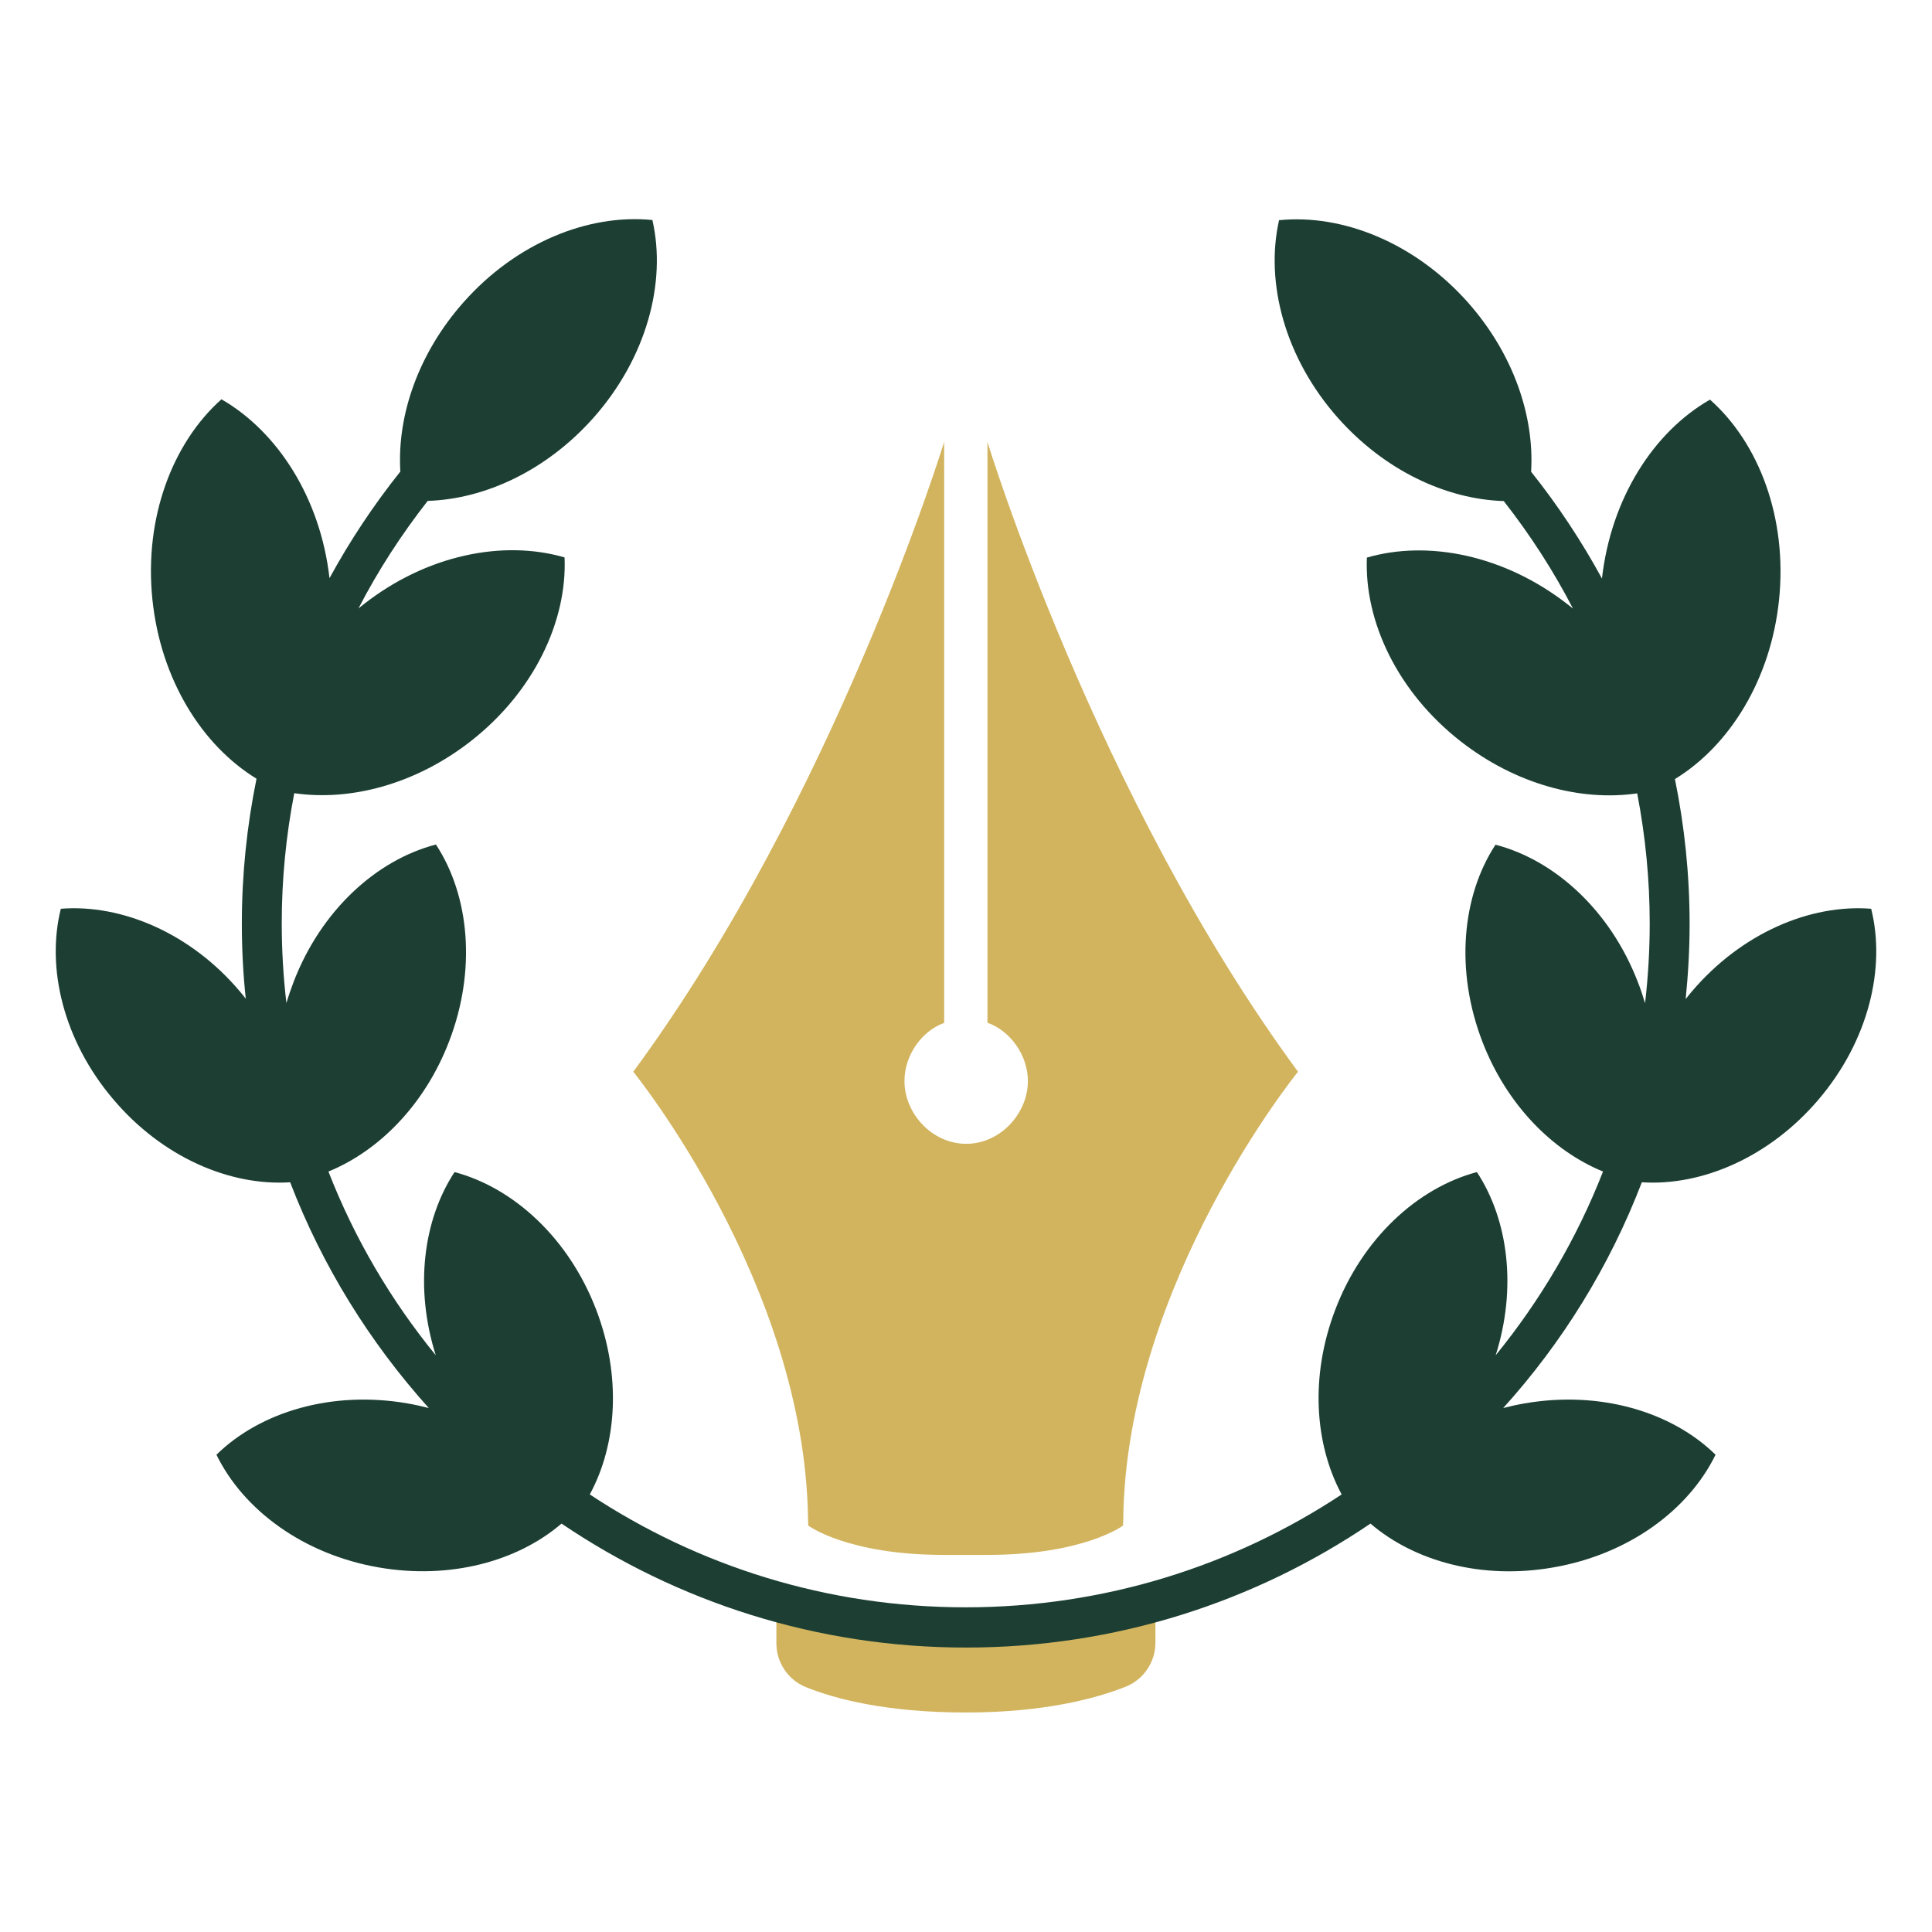
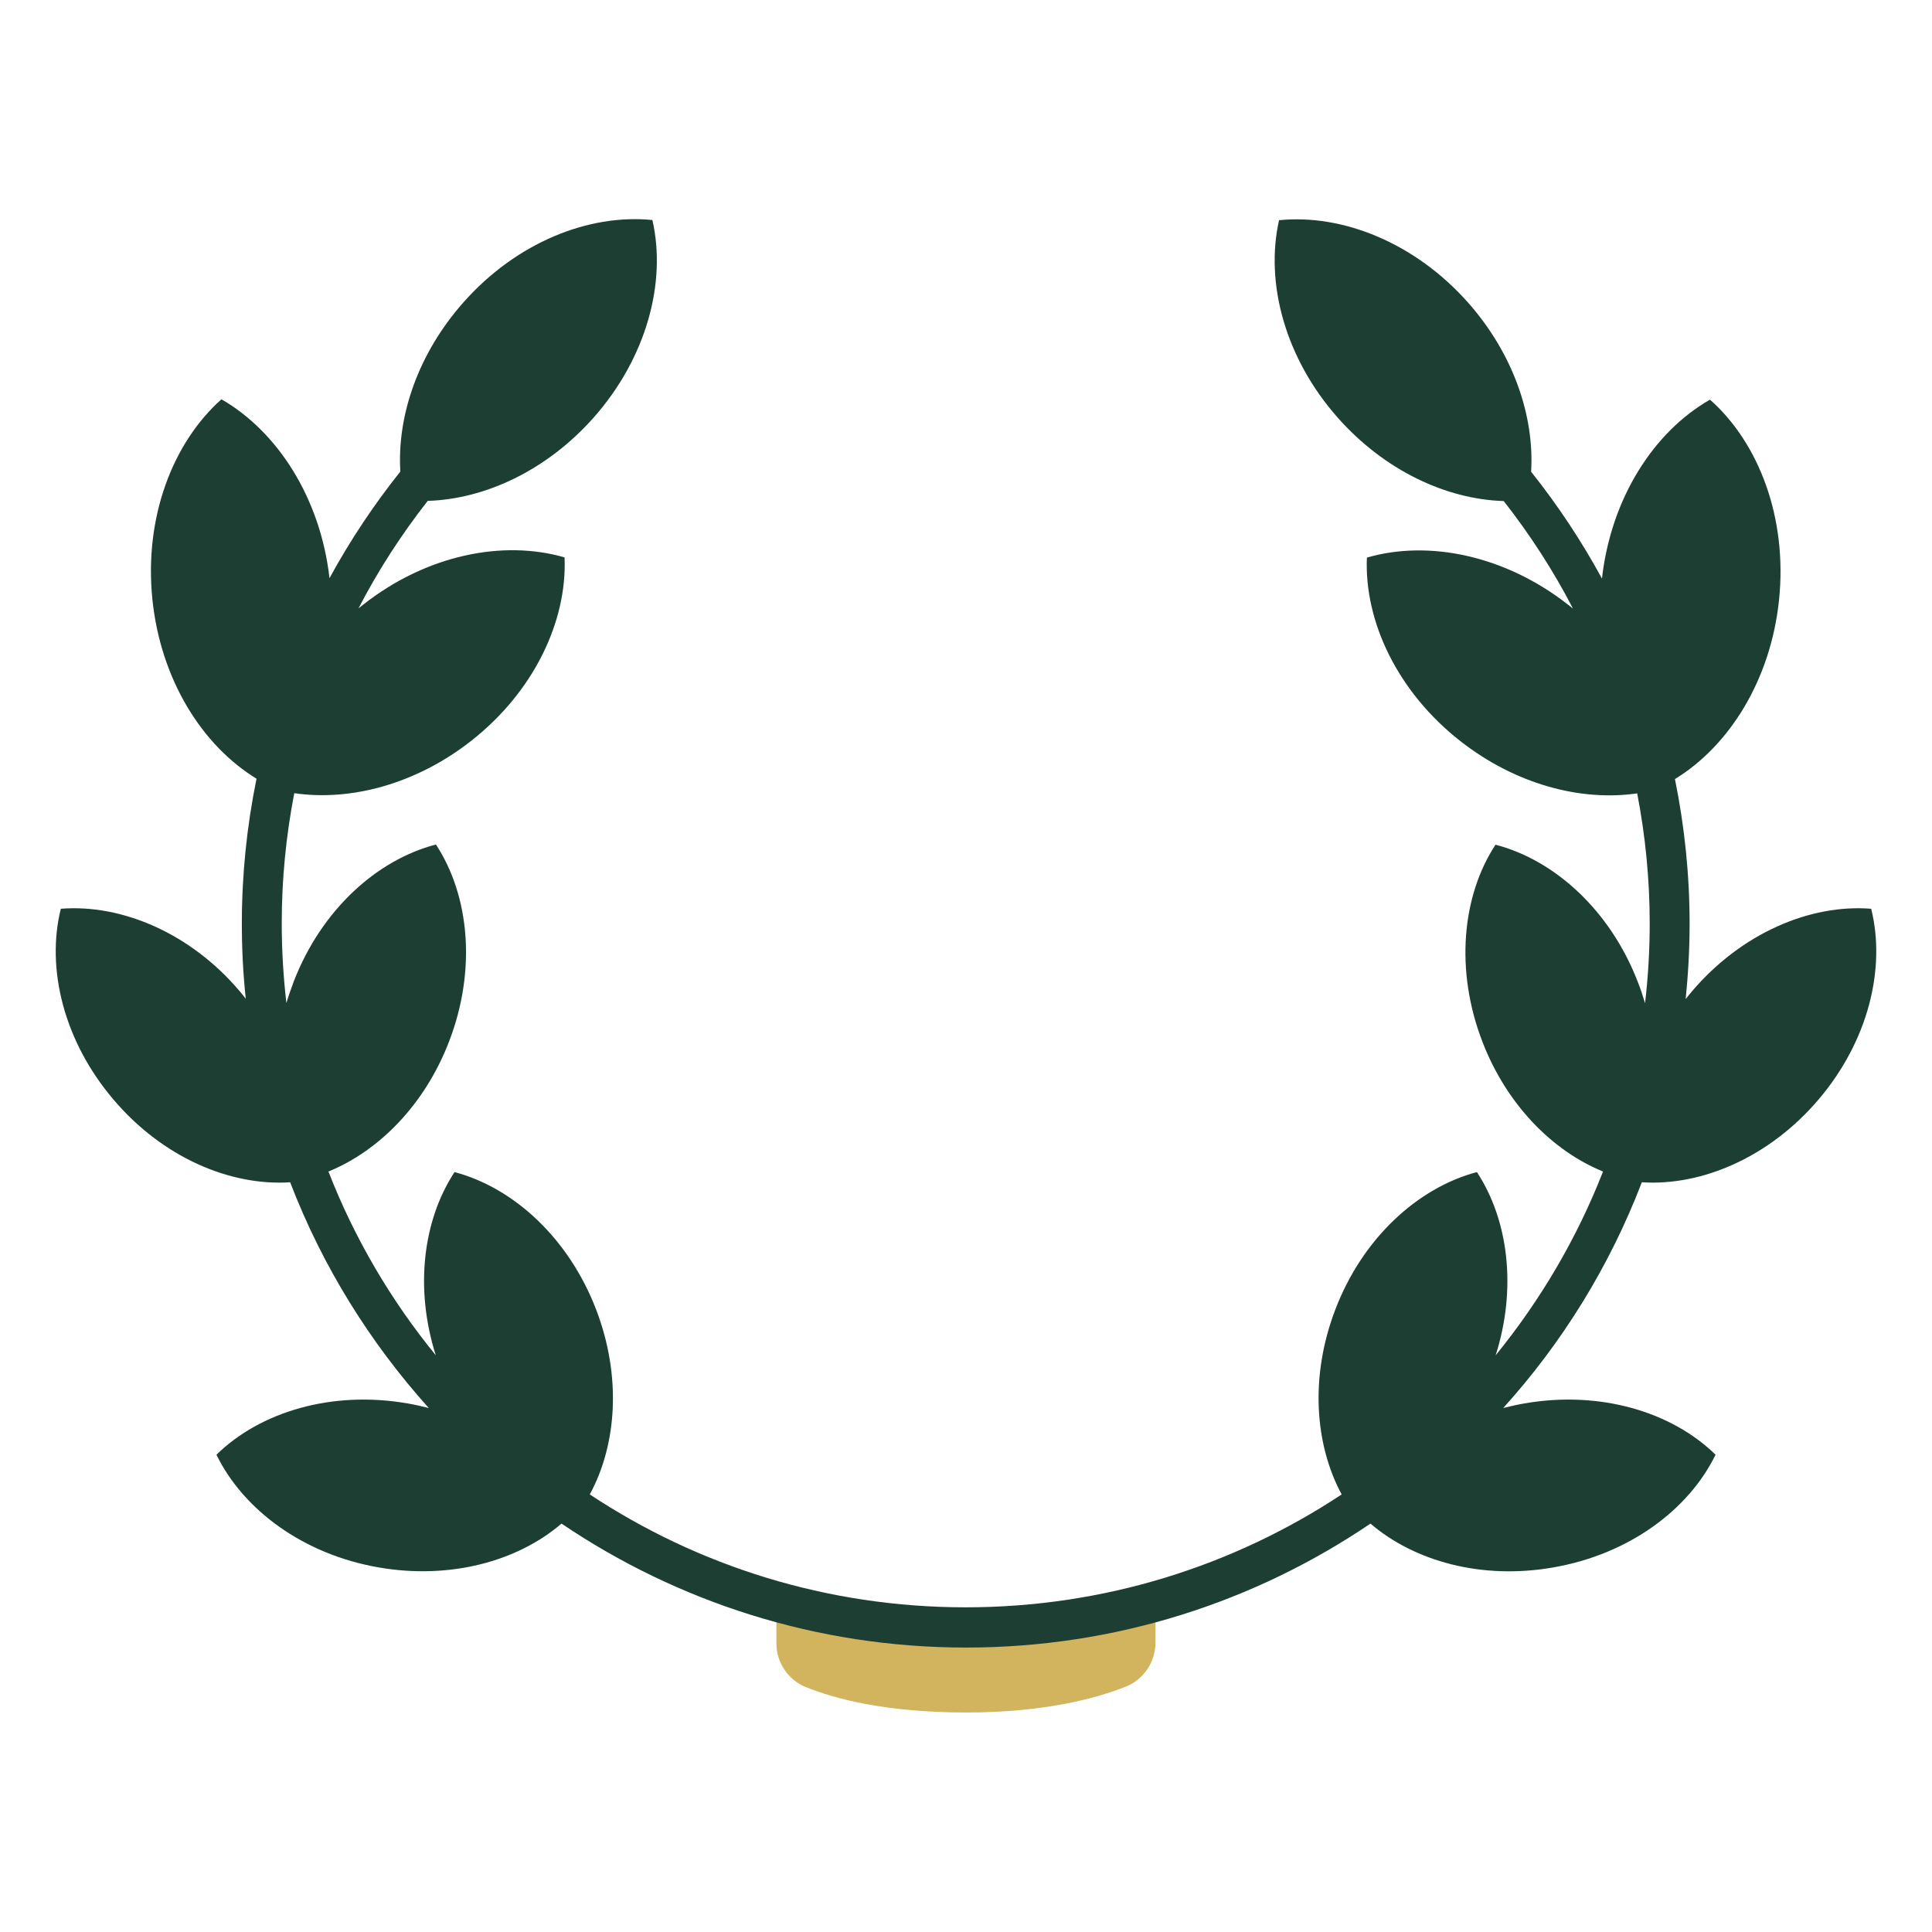
<svg xmlns="http://www.w3.org/2000/svg" xml:space="preserve" style="enable-background:new 0 0 1080 1080;" viewBox="0 0 1080 1080" y="0px" x="0px" id="Layer_1" version="1.1">
  <style type="text/css">
	.Drop_x0020_Shadow{fill:none;}
	.Outer_x0020_Glow_x0020_5_x0020_pt{fill:none;}
	.Blue_x0020_Neon{fill:none;stroke:#8AACDA;stroke-width:7;stroke-linecap:round;stroke-linejoin:round;}
	.Chrome_x0020_Highlight{fill:url(#SVGID_1_);stroke:#FFFFFF;stroke-width:0.363;stroke-miterlimit:1;}
	.Jive_GS{fill:#FFDD00;}
	.Alyssa_GS{fill:#A6D0E4;}
	.st0{fill:#FFFFFF;}
	.st1{fill:#D2B45E;}
	.st2{fill:#1D3F33;}
</style>
  <linearGradient y2="-1" x2="6.123234e-17" y1="0" x1="0" gradientUnits="userSpaceOnUse" id="SVGID_1_">
    <stop style="stop-color:#656565" offset="0" />
    <stop style="stop-color:#1B1B1B" offset="0.618" />
    <stop style="stop-color:#545454" offset="0.629" />
    <stop style="stop-color:#3E3E3E" offset="0.983" />
  </linearGradient>
  <g>
    <path d="M645.9,889.6v28.6c0,10.9-6.6,20.7-16.7,24.7c-16.4,6.5-45.4,14.4-89.2,14.4c-44.9,0-73.5-7.7-89.5-14.2   c-10-4-16.5-13.8-16.5-24.5l0-29c0,0,35.6,22.8,104.5,22.8C607.9,912.4,645.9,889.6,645.9,889.6z" class="st1" />
-     <path d="M725.6,599.1c0,0-96.2,118.3-97.7,250.4c-0.1,1.1-0.1,2.2-0.1,3.3c0,0-21.8,16.4-75.9,16.4h-24.2   c-54.1,0-75.9-16.4-75.9-16.4c0-1.1,0-2.2-0.1-3.3c-1.6-132.1-97.7-250.4-97.7-250.4C466.8,446,527.8,247,527.8,247v324.8   c-13,4.7-22.2,18.5-22.2,32.5c0,18.1,15.4,35.1,34.5,35.1s34.5-17,34.5-35.1c0-14.1-9.5-27.9-22.6-32.6V247   C551.9,247,612.9,446,725.6,599.1z" class="st1" />
    <path d="M1046,508c-34.2-2.7-72.6,13.7-100.3,46.3c-1.2,1.4-2.3,2.8-3.4,4.2c1.4-13.9,2.2-27.9,2.2-42.1   c0-27.3-2.8-54.4-8.2-80.9c30.6-18.7,53.6-55.7,58.2-100.2c4.7-45.6-11.1-87.5-38.6-111.9c-31.5,18-55.3,55.1-60.4,100   c-11.4-20.9-24.6-40.9-39.6-59.7c1.9-31.2-10-66-35.2-94.5c-29.6-33.4-70.1-49.7-105.7-46.1c-7.9,34.9,3.3,77.1,32.9,110.5   c26.1,29.4,60.5,45.5,92.7,46.5c14.8,18.9,27.8,39,38.7,60.1c-0.9-0.8-1.9-1.5-2.9-2.3c-35.2-27.5-77.9-36.2-112.3-26.2   c-1.5,35.8,17.2,75.2,52.4,102.7c30.7,24,67.1,33.7,98.7,29.1c4.6,23.8,7,48.2,7,72.7c0,15.1-0.9,30-2.6,44.6c-1.2-4-2.5-8-4.1-12   c-15.4-39.9-46.4-68-79.5-76.6c-18.8,28.7-22.7,70.3-7.3,110.2c13.5,35,39,60.9,67.4,72.5c-14.6,37.4-35,72-60,102.7   c11.9-37.5,7.1-75.6-10.5-102.4c-33.1,8.8-64,37-79.2,77c-14.1,36.9-11.6,75,3.6,103.2c-60.3,39.9-132.6,63.1-210.2,63.1   c-77.6,0-149.8-23.2-210.1-63.1c15.3-28.2,17.7-66.3,3.6-103.2c-15.3-40-46.1-68.2-79.2-77c-17.6,26.8-22.4,64.9-10.5,102.4   c-25-30.6-45.4-65.2-60-102.7c28.4-11.6,53.9-37.5,67.4-72.6c15.4-39.9,11.5-81.5-7.3-110.2c-33.2,8.6-64.1,36.7-79.5,76.6   c-1.5,4-2.9,8-4.1,12c-1.7-14.6-2.6-29.5-2.6-44.6c0-24.6,2.4-48.9,7-72.7c31.6,4.6,68-5.1,98.7-29.1c35.2-27.5,53.9-67,52.4-102.7   c-34.4-10-77.1-1.4-112.3,26.2c-1,0.8-1.9,1.5-2.9,2.3c10.9-21.1,23.9-41.2,38.7-60.1c32.2-1,66.6-17.1,92.7-46.5   c29.6-33.4,40.9-75.6,32.9-110.5c-35.6-3.6-76.1,12.6-105.7,46.1c-25.2,28.5-37.1,63.2-35.2,94.5c-15,18.8-28.2,38.7-39.6,59.6   c-5.1-44.8-29-81.9-60.4-100c-27.4,24.4-43.3,66.3-38.6,111.9c4.6,44.5,27.5,81.4,58.2,100.2c-5.4,26.5-8.2,53.6-8.2,80.9   c0,14.2,0.7,28.3,2.2,42.1c-1.1-1.4-2.2-2.8-3.4-4.2C106.6,521.7,68.1,505.3,34,508c-8.3,33.3,1.6,73.9,29.3,106.5   c27.3,32.3,65.1,48.6,98.9,46.4c18,46.9,44.5,89.5,77.5,126.2c-3.9-1-7.9-1.9-12-2.6c-42.2-7.3-82.2,4.7-106.7,28.7   c15,30.8,48.5,55.7,90.7,63c39.7,6.9,77.5-3.3,102.2-24.5c64.6,43.7,142.4,69.3,226.1,69.3c83.7,0,161.5-25.5,226.1-69.3   c24.7,21.2,62.5,31.5,102.2,24.5c42.2-7.3,75.7-32.2,90.7-63c-24.5-24-64.5-36-106.7-28.7c-4.1,0.7-8.1,1.6-12,2.6   c33.1-36.6,59.5-79.3,77.5-126.2c33.8,2.2,71.6-14.2,98.9-46.4C1044.4,581.9,1054.3,541.3,1046,508z" class="st2" />
  </g>
</svg>